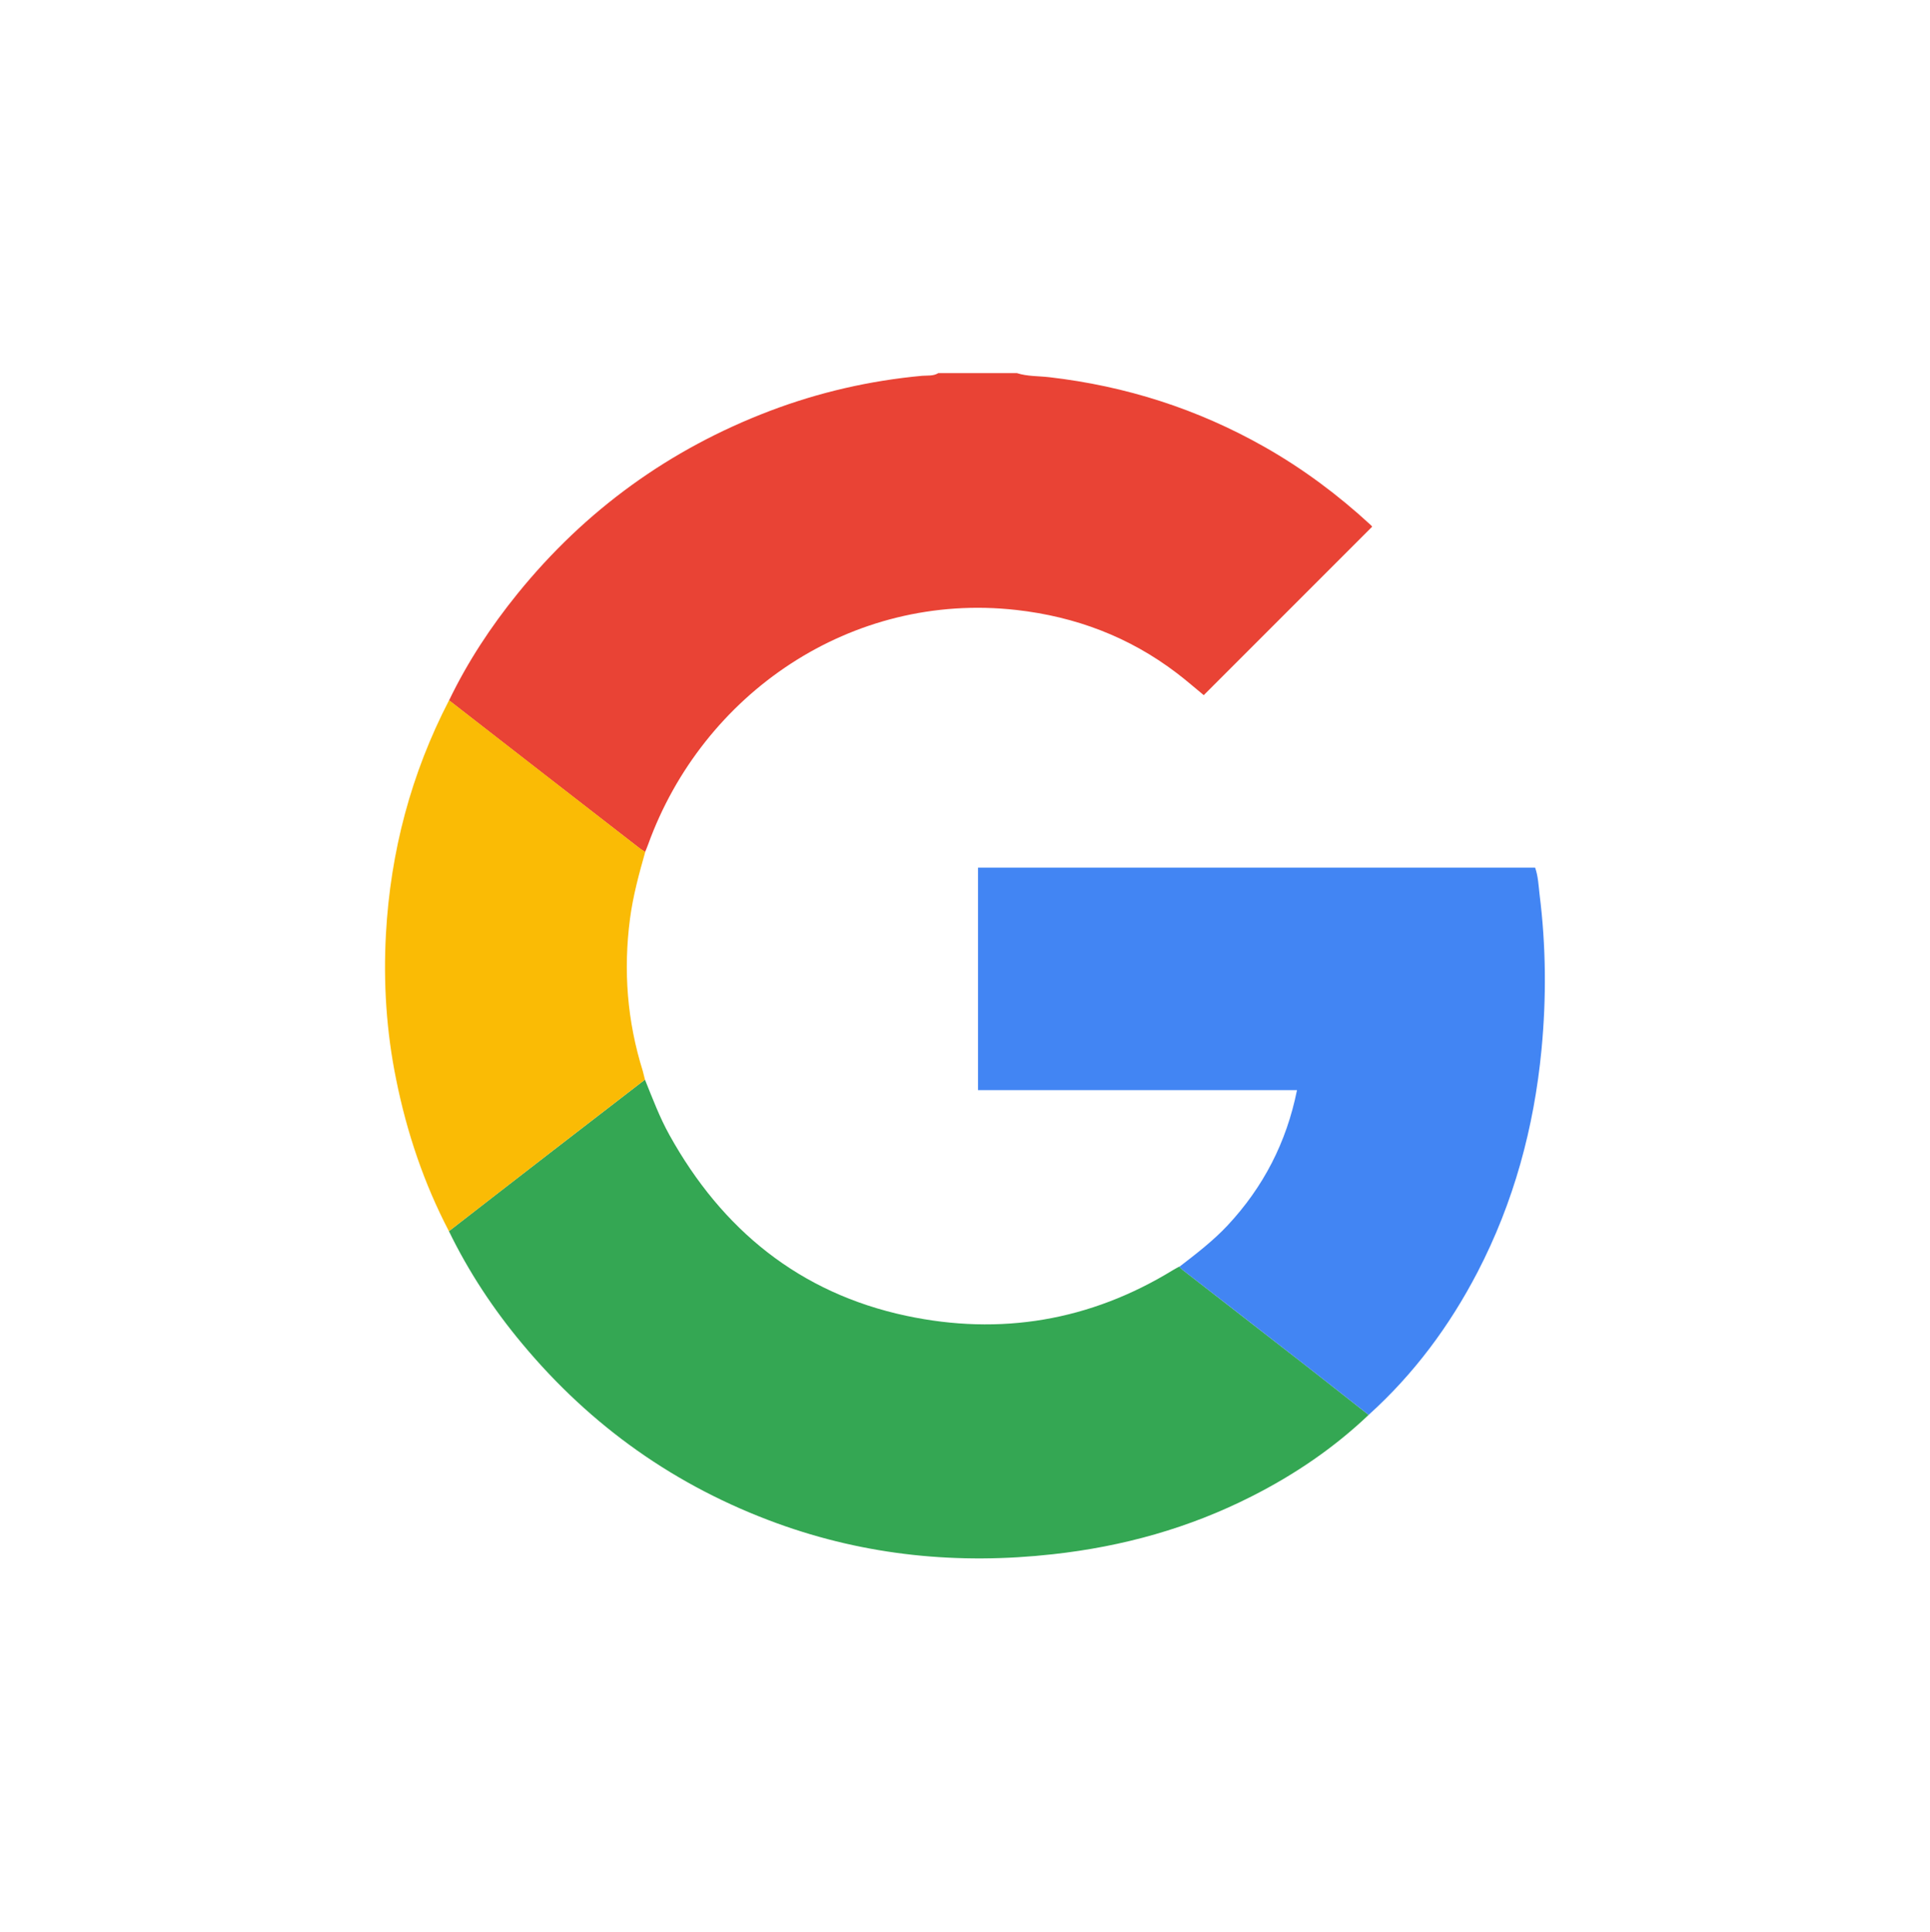
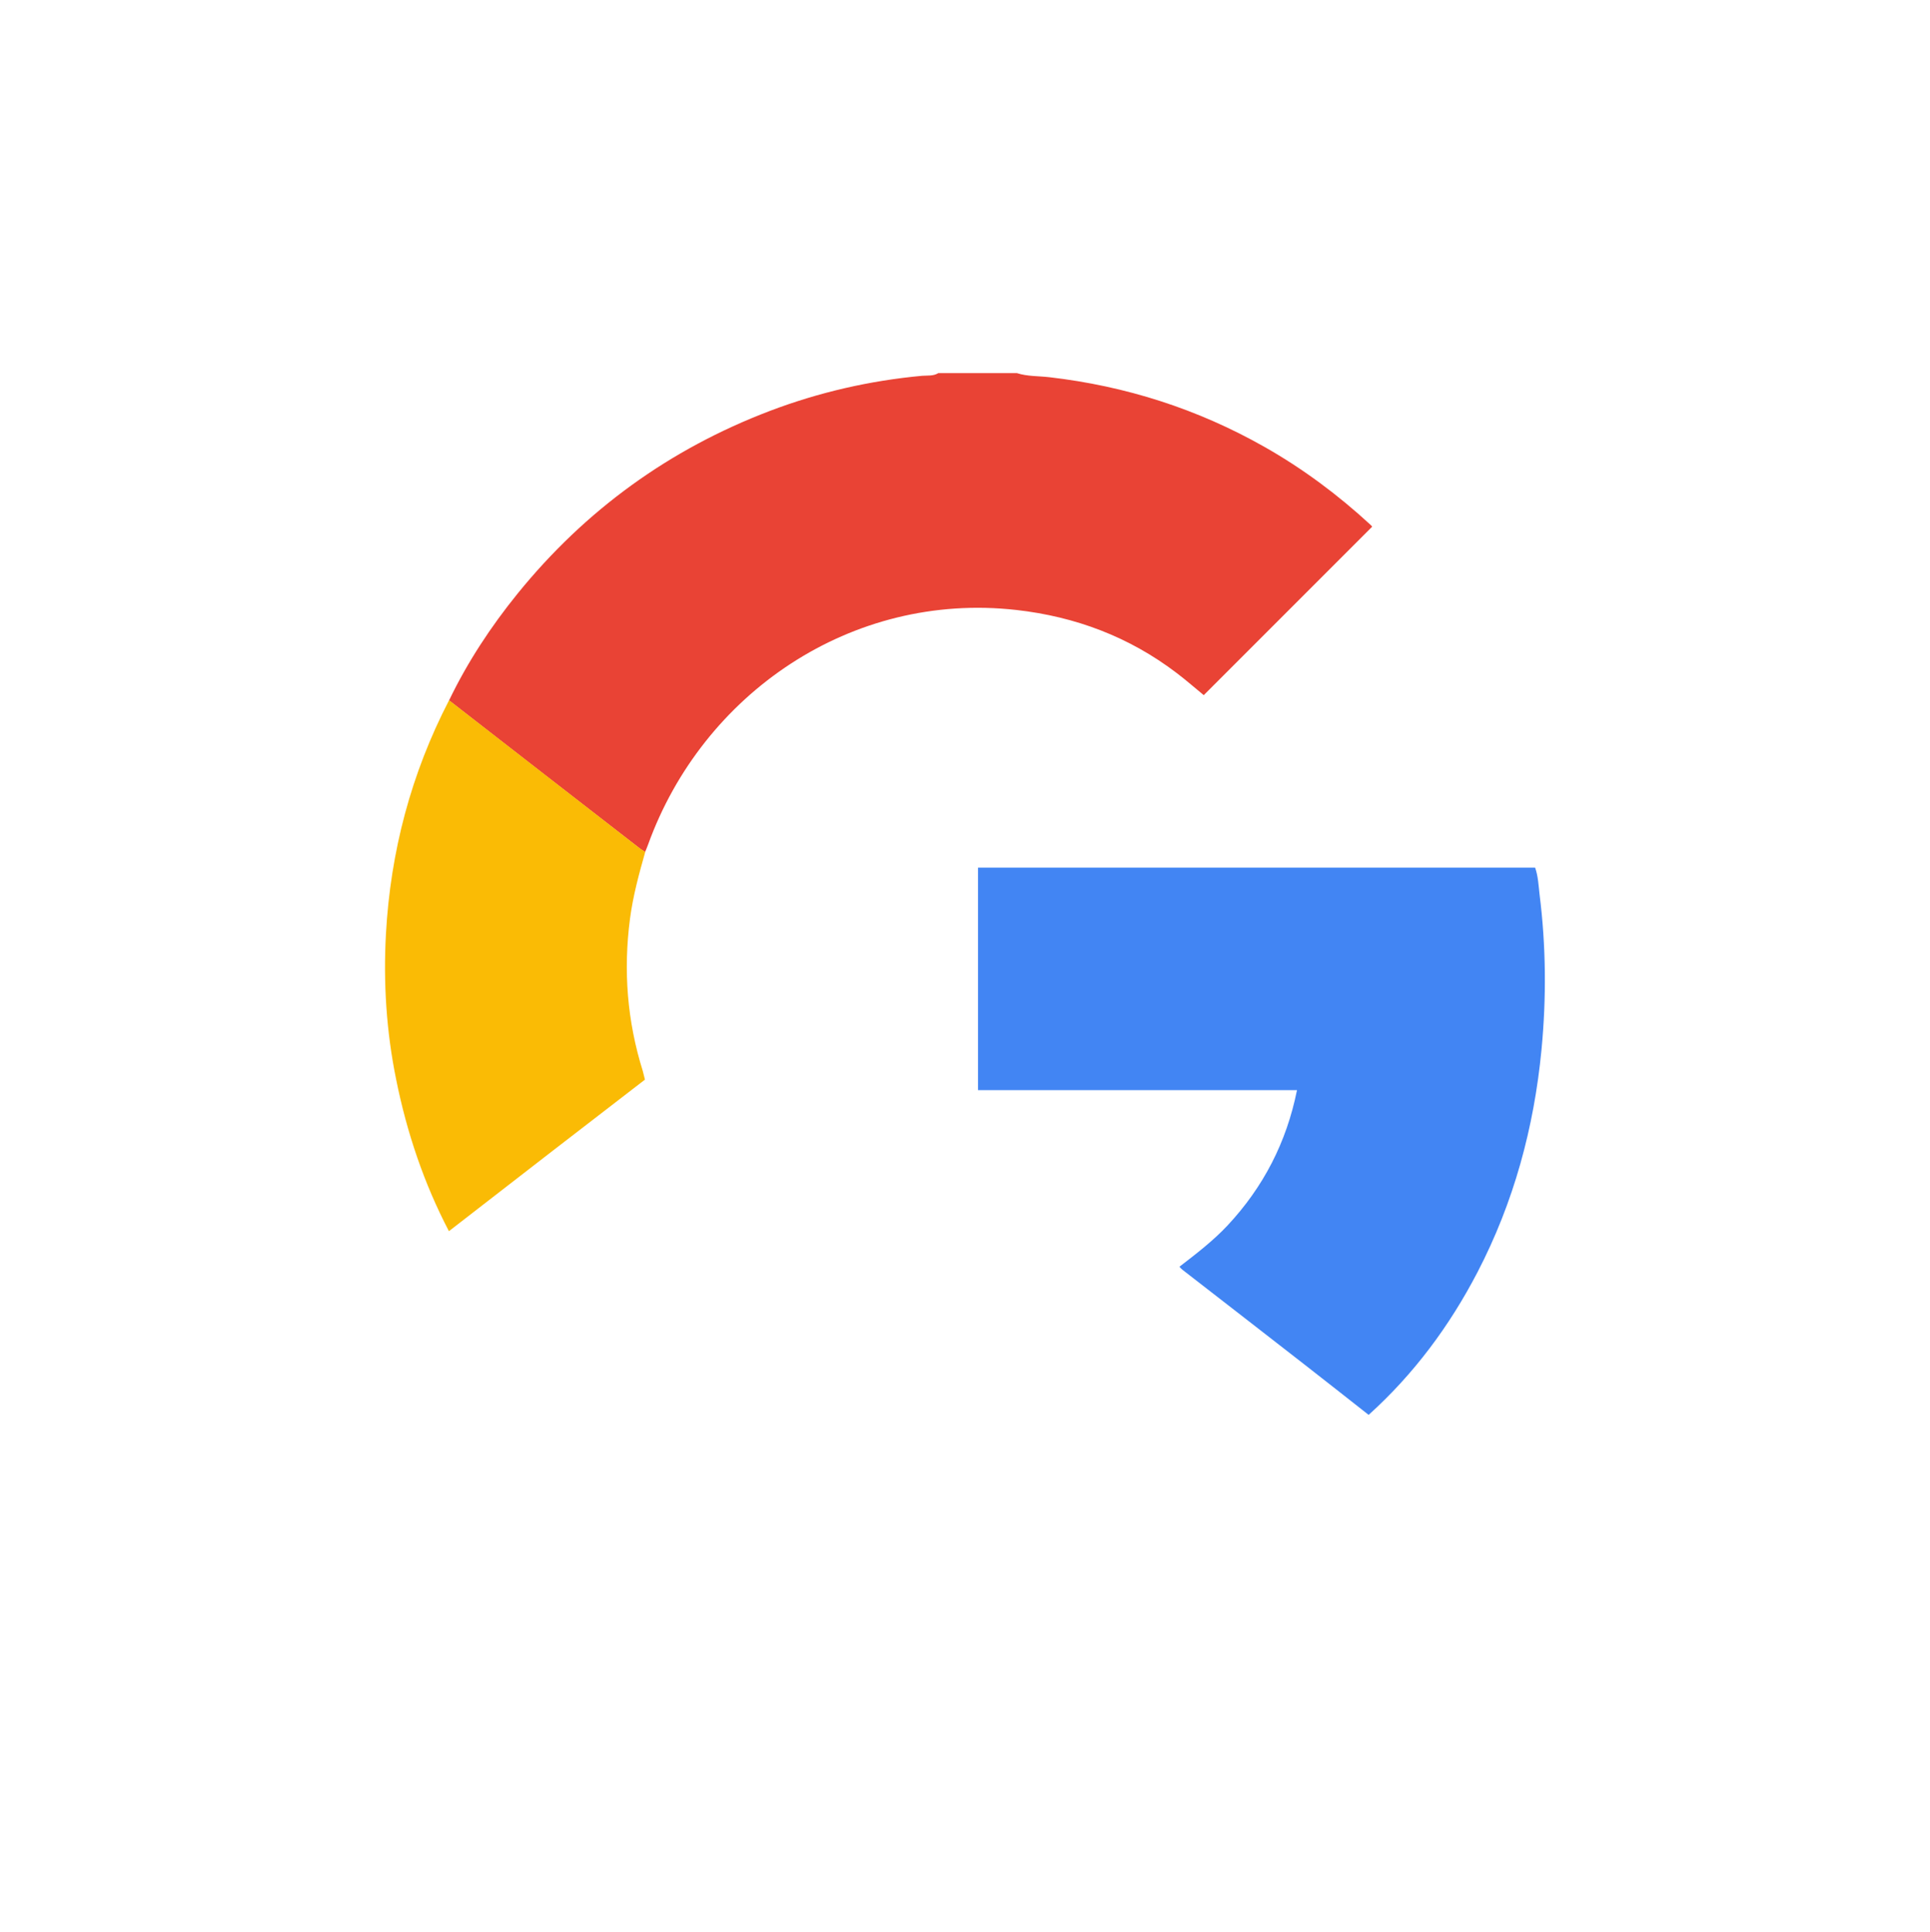
<svg xmlns="http://www.w3.org/2000/svg" version="1.1" id="Ebene_1" x="0px" y="0px" viewBox="0 0 1357.7 1358.6" style="enable-background:new 0 0 1357.7 1358.6;" xml:space="preserve">
  <style type="text/css">
	.st0{fill:#FFFFFF;}
	.st1{fill:#E94335;}
	.st2{fill:#34A753;}
	.st3{fill:#4285F3;}
	.st4{fill:#FABB05;}
</style>
  <rect x="0" y="0" class="st0" width="1358.6" height="1358.6" />
  <path class="st1" d="M315.9,492.6c13-27,29.4-51.9,48.2-75.1c47.6-58.7,106.8-101.6,177.5-128.5c34.5-13.1,70.3-21.3,107.1-24.7  c3.8-0.3,7.9,0.3,11.4-1.9c18.4,0,36.8,0,55.2,0c7.4,2.4,15.2,2,22.9,2.9c53.7,6.2,104.2,22.3,151.3,49c27,15.3,51.7,33.7,74.5,54.7  c0.6,0.6,1.2,1.2,1.3,1.4c-39.5,39.5-78.8,78.8-118.5,118.5c-5.8-4.7-12.2-10.4-19.1-15.6c-33.4-25.4-71.1-39.6-112.7-44.3  c-116.3-13.1-220.8,59-259.1,165c-0.6,1.8-1.4,3.5-2.1,5.2c-1.3-0.9-2.7-1.6-3.9-2.6C405.2,562,360.5,527.3,315.9,492.6z" />
-   <path class="st2" d="M962.8,995.1c-24.5,23.3-52.1,42-82.1,57.2c-44.1,22.4-90.9,35.4-140,40.8c-66.4,7.4-131.2,1.1-194.2-21.8  c-71.1-25.9-130.7-68.1-179.1-126.2c-20.3-24.3-37.7-50.6-51.6-79.2c24.3-18.8,48.5-37.7,72.8-56.4c21.7-16.8,43.4-33.5,65.1-50.2  c5.3,13.1,10.3,26.5,17.2,38.9c37,66.7,91.6,111.2,166.6,127.2c66.2,14.1,129.3,3.6,187.6-32.1c1.5-0.9,3-1.7,4.5-2.5  c0.7,0.7,1.4,1.5,2.2,2.2c28.8,22.3,57.6,44.7,86.3,67C933.1,971.7,947.9,983.4,962.8,995.1z" />
  <path class="st3" d="M962.8,995.1c-14.9-11.7-29.7-23.4-44.6-35c-28.7-22.4-57.6-44.7-86.3-67c-0.8-0.6-1.5-1.4-2.2-2.2  c11.8-9.1,23.7-18.2,33.9-29.1c25.1-26.9,41.4-58.3,48.8-95.1c-75,0-149.5,0-224.4,0c0-52.4,0-104.2,0-156.5c130.6,0,261,0,391.9,0  c2.1,5.8,2.4,12.3,3.1,18.5c4.6,36.5,4.9,73,1.4,109.6c-5.3,54.9-19.5,107.3-45,156.4C1019.7,932.6,994.6,966.4,962.8,995.1z" />
  <path class="st4" d="M453.7,759.3c-21.7,16.7-43.4,33.5-65.1,50.2c-24.3,18.8-48.5,37.6-72.8,56.4c-17.6-33.7-29.6-69.4-37.1-106.6  c-6.9-33.8-9.1-68.1-7.2-102.5c3.2-57.9,17.7-112.7,44.4-164.3c44.7,34.7,89.4,69.4,134.1,104.1c1.2,0.9,2.6,1.7,3.9,2.6  c-4.4,15.5-8.6,30.9-10.7,46.9c-4.8,36.4-2,72.1,9,107.2C452.7,755.3,453.2,757.3,453.7,759.3z" />
</svg>